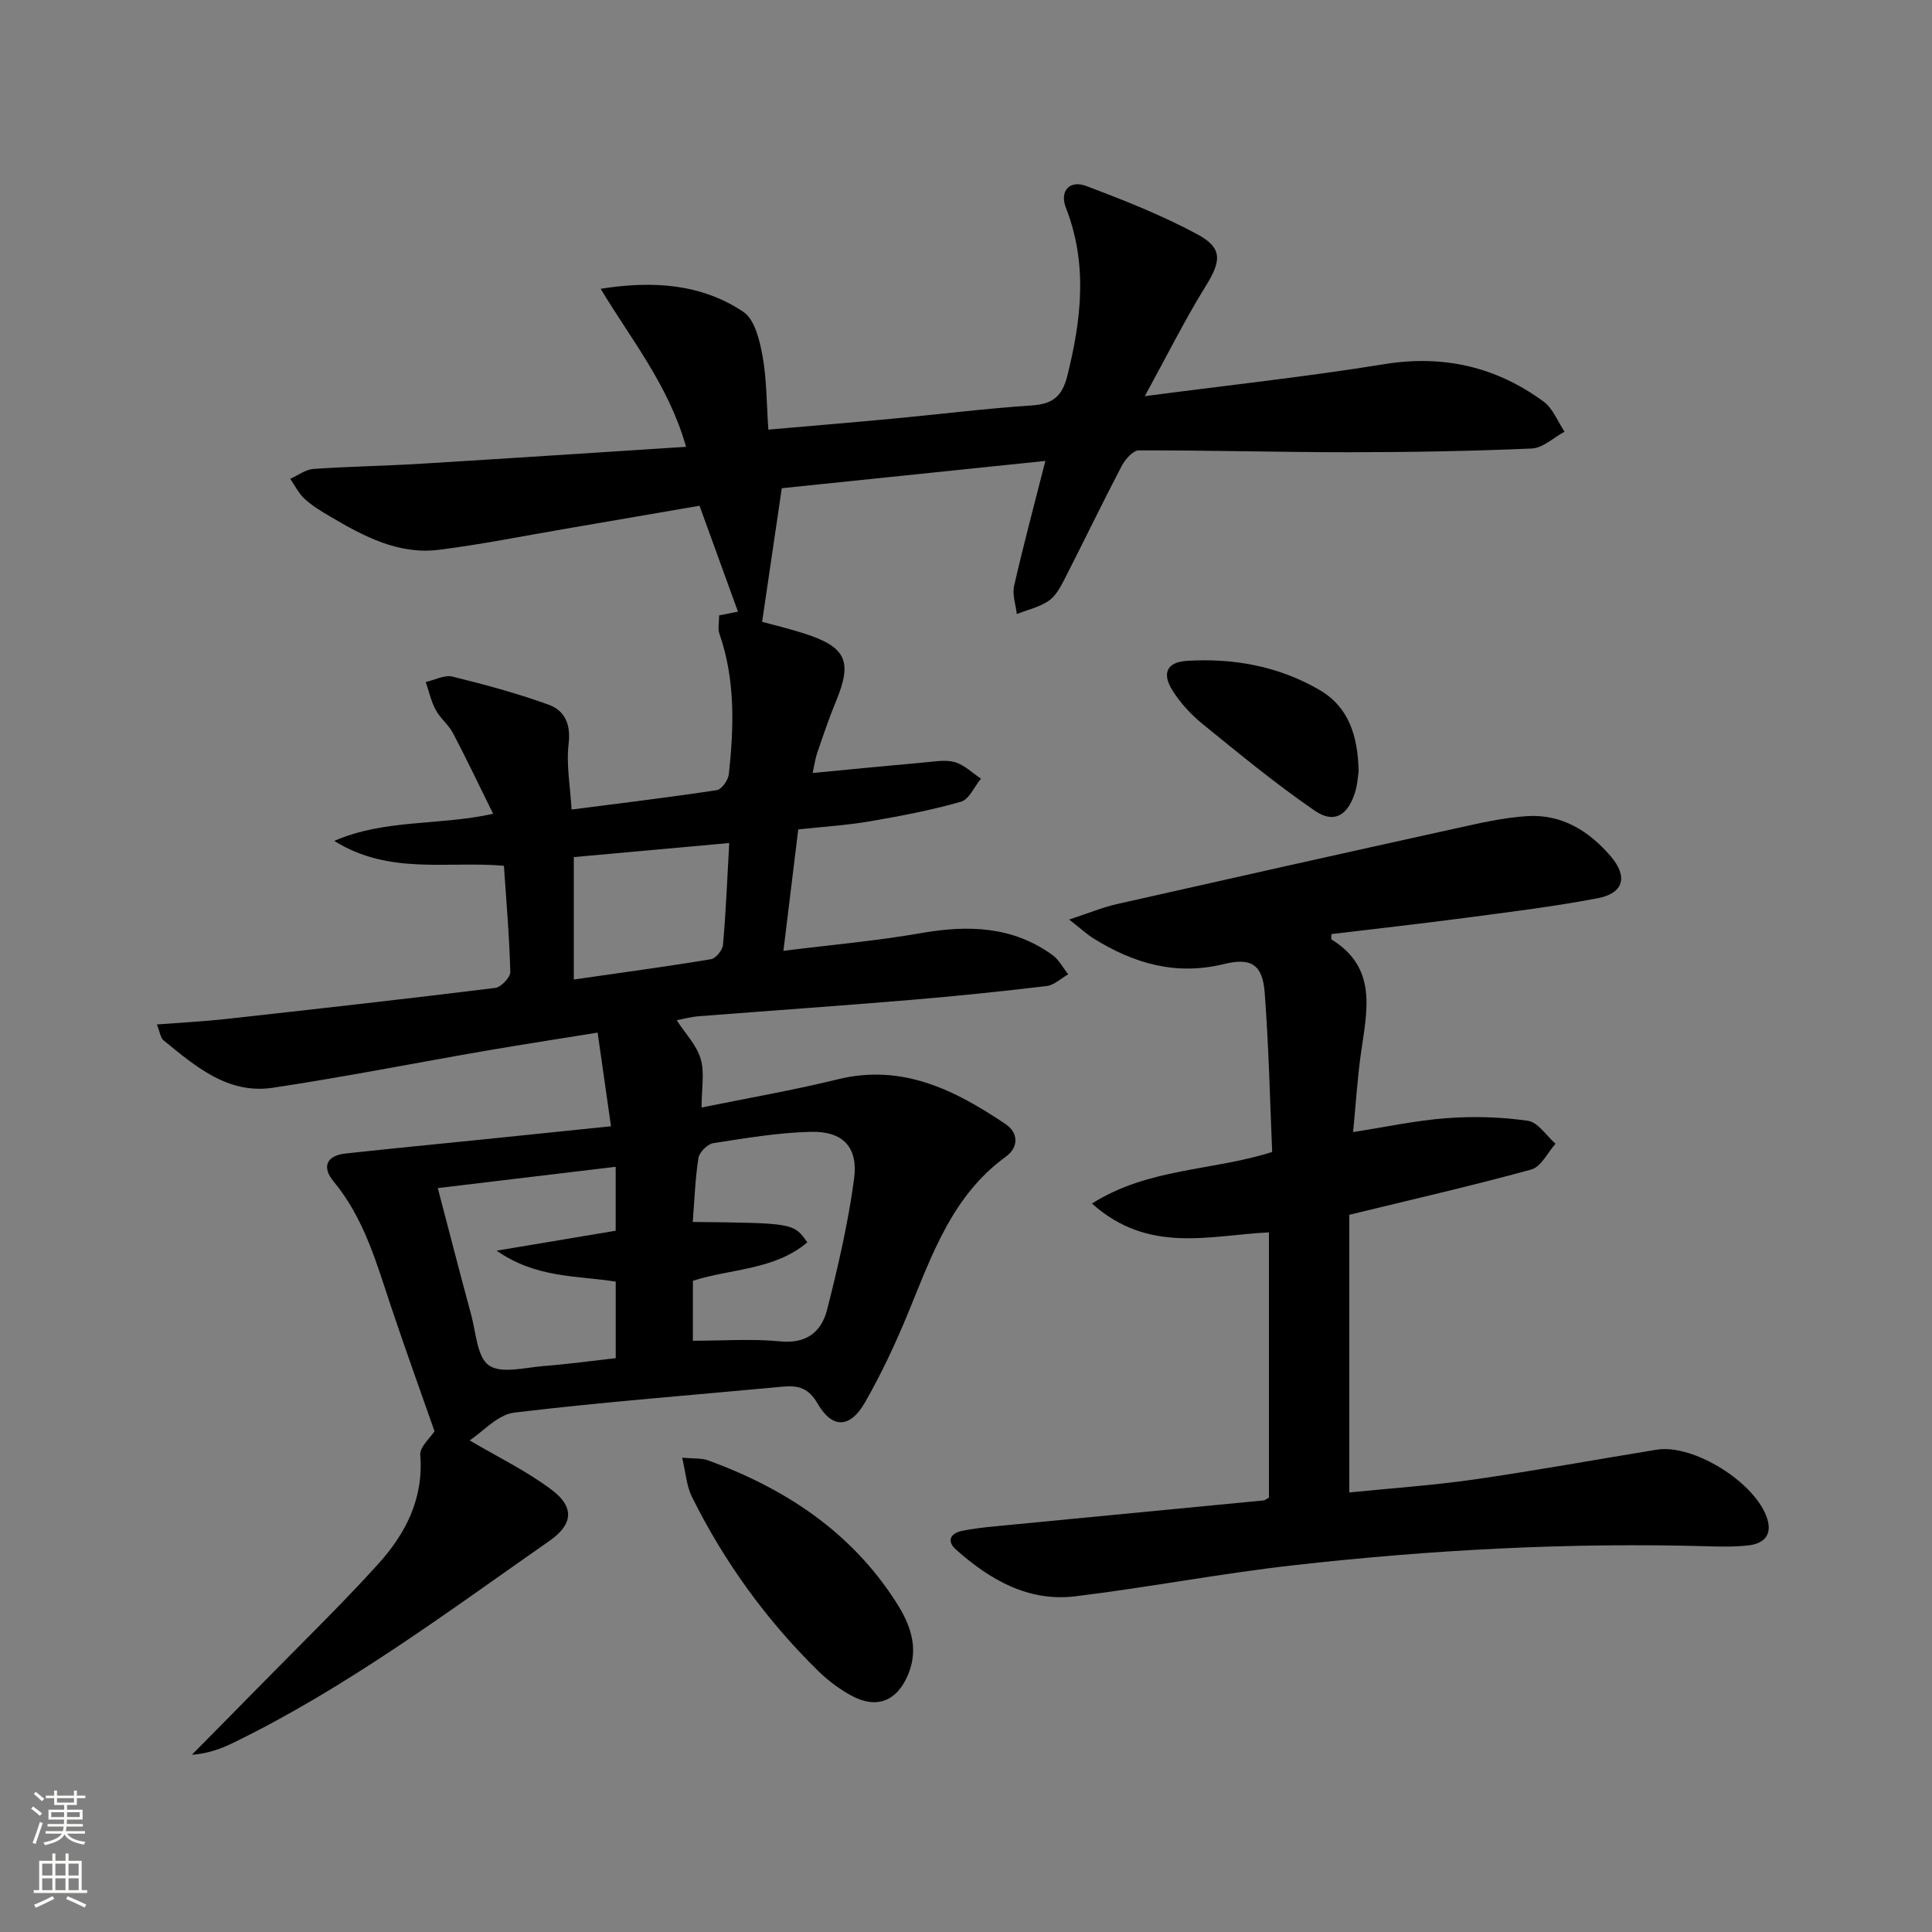
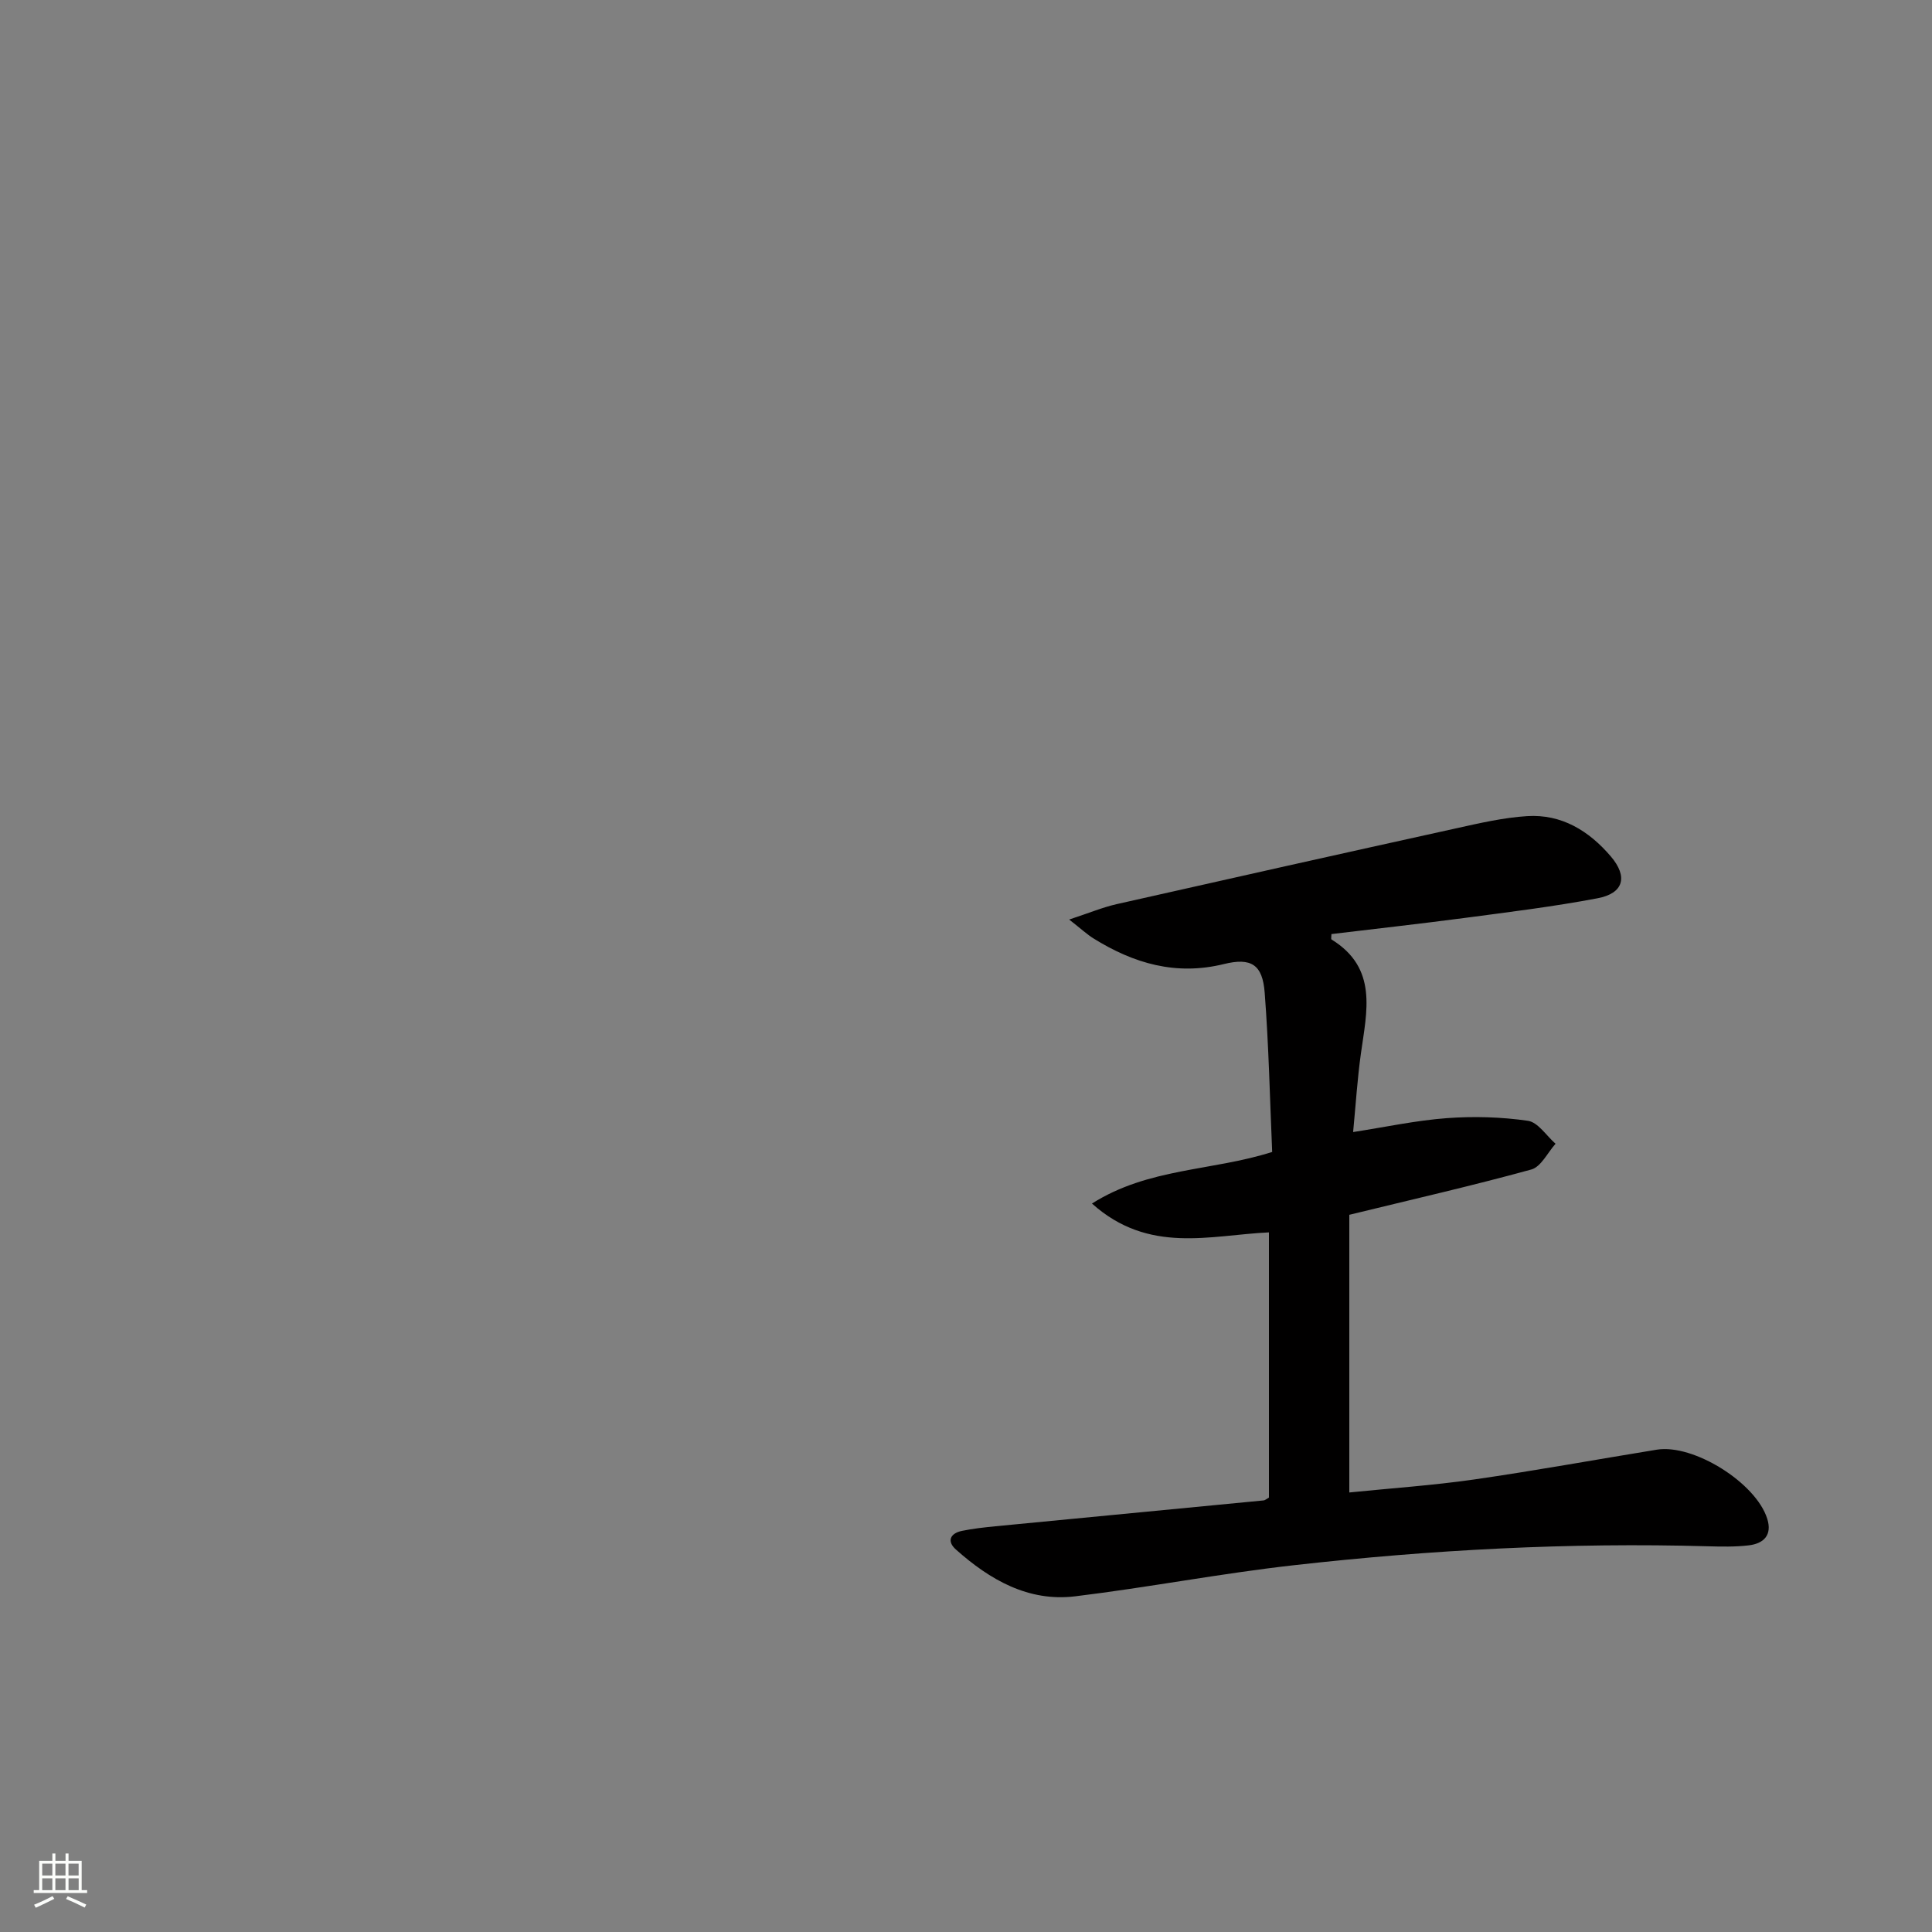
<svg xmlns="http://www.w3.org/2000/svg" enable-background="new 0 0 400 400" viewBox="0 0 400 400">
  <rect x="0" y="0" width="400" height="400" fill="#808080" stroke="none" />
  <g fill="#010000">
-     <path d="m97.23 298.22c5.83 3.44 11.81 6.33 17.01 10.25 4.73 3.56 4.39 7.14-.41 10.5-21.27 14.85-42.07 30.44-65.54 41.86-2.61 1.27-5.36 2.25-8.56 2.47 4.84-4.9 9.68-9.79 14.5-14.7 8.04-8.2 16.3-16.21 24.01-24.72 5.69-6.28 9.5-13.55 8.77-22.63-.14-1.68 2.08-3.55 2.95-4.93-2.85-8.15-5.99-16.82-8.92-25.57-3.06-9.14-5.6-18.45-11.96-26.12-2.47-2.98-1.56-5.37 2.49-5.81 9.4-1.03 18.82-1.93 28.23-2.89 8.58-.88 17.15-1.77 26.7-2.75-.94-6.58-1.81-12.7-2.77-19.39-8.2 1.33-15.69 2.47-23.16 3.76-14.7 2.54-29.35 5.45-44.1 7.66-9.28 1.39-16-4.43-22.61-9.82-.63-.51-.73-1.67-1.38-3.29 5.07-.39 9.62-.61 14.14-1.11 18.64-2.06 37.28-4.15 55.9-6.45 1.21-.15 3.15-2.18 3.13-3.29-.18-7.28-.82-14.55-1.32-22-11.73-1.03-23.72 1.98-35.13-5.15 10.5-4.56 21.47-3.11 32.9-5.61-2.91-5.89-5.51-11.36-8.32-16.72-.92-1.74-2.64-3.05-3.57-4.79-.96-1.78-1.4-3.84-2.06-5.78 1.85-.41 3.87-1.52 5.53-1.11 6.71 1.64 13.42 3.46 19.91 5.81 3.29 1.19 4.62 3.99 4.14 8.06-.52 4.33.33 8.83.61 13.65 10.43-1.35 20.27-2.53 30.07-4.02 1.01-.15 2.36-2.09 2.49-3.32 1.06-9.79 1.36-19.55-1.96-29.08-.36-1.02-.05-2.27-.05-3.78 1.37-.27 2.73-.54 3.9-.77-2.62-7.22-5.21-14.36-7.96-21.93-9.32 1.6-18.62 3.21-27.92 4.8-8.68 1.48-17.33 3.23-26.05 4.32-8.37 1.05-15.55-2.79-22.49-6.88-1.86-1.09-3.75-2.24-5.33-3.69-1.22-1.12-1.99-2.74-2.95-4.13 1.6-.71 3.16-1.92 4.8-2.04 7.46-.52 14.96-.63 22.43-1.09 18.07-1.1 36.13-2.3 54.72-3.49-3.6-12.76-11.38-22.22-17.68-32.72 10.84-1.72 20.84-1.04 29.55 4.78 2.34 1.57 3.37 5.87 3.96 9.11.88 4.84.83 9.84 1.21 15.27 9-.79 17.39-1.48 25.77-2.27 9.59-.9 19.17-2.1 28.78-2.74 4.31-.29 6.28-1.85 7.35-6.14 2.91-11.68 4.25-23.16-.29-34.76-1.36-3.47.73-5.83 4.2-4.53 7.87 2.96 15.77 6.08 23.15 10.08 5.21 2.83 4.74 5.57 1.55 10.71-4.3 6.94-7.95 14.29-12.57 22.72 17.7-2.32 33.7-4.05 49.56-6.62 12.27-1.99 23.16.53 33 7.74 1.94 1.42 2.93 4.13 4.35 6.24-2.27 1.21-4.49 3.38-6.81 3.48-12.61.55-25.24.76-37.87.77-14.49 0-28.98-.42-43.47-.38-1.21 0-2.85 1.88-3.57 3.26-4.07 7.8-7.89 15.74-11.9 23.58-.82 1.61-1.83 3.4-3.26 4.35-1.92 1.28-4.33 1.83-6.53 2.69-.22-1.95-.97-4.02-.56-5.82 1.87-8.23 4.06-16.38 6.47-25.88-18.68 1.93-36.72 3.8-54.57 5.65-1.38 9.36-2.66 18.1-4.07 27.66 2.27.63 5.6 1.41 8.84 2.46 8.58 2.77 9.87 5.75 6.48 13.92-1.46 3.52-2.67 7.14-3.91 10.75-.42 1.2-.58 2.5-.95 4.17 8.1-.77 15.83-1.54 23.58-2.23 1.98-.18 4.14-.55 5.95.01 1.94.61 3.56 2.22 5.32 3.39-1.37 1.65-2.45 4.3-4.15 4.78-6.2 1.77-12.57 2.98-18.94 4.07-4.73.81-9.55 1.1-14.74 1.66-1 8.22-2 16.35-3.07 25.14 9.91-1.24 19.3-2.06 28.55-3.68 9.7-1.7 18.86-1.42 27.12 4.52 1.36.98 2.21 2.67 3.29 4.02-1.49.84-2.91 2.25-4.47 2.43-9.39 1.12-18.81 2.09-28.24 2.88-14.58 1.22-29.17 2.23-43.76 3.37-1.59.12-3.15.56-4.59.82 1.8 2.79 4.14 5.18 4.97 8.02.84 2.87.18 6.18.18 10.06 9.7-1.98 19.02-3.58 28.17-5.83 13.42-3.31 24.32 2.23 34.8 9.28 2.53 1.7 2.83 4.7 0 6.75-11.02 8.01-15.22 20.19-20.09 32.06-2.64 6.43-5.6 12.79-9.06 18.82-3.07 5.36-6.78 5.44-9.77.25-1.87-3.24-4-3.85-7.24-3.54-18.53 1.75-37.09 3.15-55.56 5.37-3.46.41-6.55 3.99-9.27 5.76zm-6.59-52.24c2.43 9.26 4.61 17.76 6.91 26.22 1 3.67 1.21 8.77 3.68 10.49 2.56 1.78 7.43.44 11.27.14 5.06-.39 10.09-1.09 14.98-1.64 0-5.72 0-10.81 0-15.84-8.13-1.3-16.4-.67-24.66-6.41 9.2-1.54 16.97-2.84 24.65-4.13 0-4.55 0-8.63 0-13.24-12.38 1.48-24.34 2.91-36.83 4.41zm52.81 31.61c6.23 0 12.22-.45 18.11.13 5.45.54 8.52-2.03 9.67-6.52 2.28-8.95 4.38-18.02 5.6-27.16.87-6.56-2.33-9.86-8.92-9.71-6.77.16-13.53 1.31-20.24 2.35-1.2.19-2.89 1.88-3.07 3.08-.68 4.36-.82 8.81-1.17 13.23 20.88.23 20.88.23 23.72 4.23-6.83 5.76-15.74 5.41-23.69 7.95-.01 4.23-.01 8.32-.01 12.42zm7.53-103.05c-11.22 1.02-21.7 1.97-32.18 2.91v25.35c9.79-1.41 19.13-2.67 28.42-4.21 1-.17 2.38-1.89 2.47-2.99.6-6.75.87-13.54 1.29-21.06z" />
    <path d="m262.72 310.06c0-18.1 0-36.34 0-54.91-12.2.57-24.87 4.58-36.64-5.97 11.73-7.42 24.77-6.69 37.31-10.68-.47-10.83-.7-21.93-1.55-32.98-.44-5.81-2.78-7.32-8.46-5.92-9.91 2.44-18.66-.13-26.97-5.3-1.34-.83-2.51-1.93-5.05-3.92 4.14-1.36 6.91-2.52 9.8-3.18 23.44-5.3 46.89-10.54 70.35-15.71 4.84-1.07 9.74-2.21 14.66-2.52 7.14-.45 12.81 3.04 17.34 8.35 3.57 4.19 2.67 7.64-2.77 8.66-9.12 1.73-18.37 2.86-27.58 4.08-9.17 1.21-18.37 2.23-27.5 3.33 0 .54-.12 1.04.02 1.12 9.63 5.93 7.3 14.86 6.08 23.62-.73 5.22-1.06 10.49-1.61 16.25 6.77-1.05 13.05-2.41 19.4-2.88 5.57-.41 11.27-.25 16.79.55 2.09.3 3.82 3.09 5.72 4.75-1.65 1.84-3 4.77-5.01 5.33-12.28 3.38-24.71 6.21-37.69 9.38v57.49c8.77-.89 17.35-1.47 25.84-2.69 12.64-1.82 25.21-4.12 37.82-6.17 7.6-1.23 20.51 6.84 22.86 14.28 1.08 3.4-.71 5.16-3.83 5.53-2.8.33-5.66.27-8.48.19-28.66-.81-57.22.72-85.67 3.92-15.15 1.7-30.15 4.6-45.29 6.44-9.72 1.18-17.68-3.44-24.69-9.68-1.92-1.7-1.23-3.36 1.25-3.87 2.27-.47 4.6-.72 6.91-.95 18.5-1.79 37-3.56 55.5-5.35.31-.01.58-.28 1.14-.59z" />
-     <path d="m141.23 301.8c2.52.23 4.05.07 5.34.54 16.01 5.84 29.7 14.84 39.02 29.47 2.8 4.39 4.68 9.2 2.53 14.63-2.26 5.7-6.54 7.53-11.89 4.6-2.45-1.34-4.78-3.08-6.77-5.03-10.78-10.55-19.51-22.62-26.21-36.12-1.1-2.19-1.25-4.86-2.02-8.09z" />
-     <path d="m281.29 159.74c-.16.98-.24 2.84-.81 4.53-1.54 4.64-4.34 6.28-8.3 3.56-8.04-5.53-15.61-11.77-23.19-17.93-2.41-1.96-4.63-4.37-6.27-6.99-2.23-3.59-1.06-5.84 3.03-6.09 9.64-.59 18.92 1.1 27.35 5.97 6.08 3.51 8.04 9.42 8.19 16.95z" />
  </g>
-   <path d="m6.44 374.46.42-.45c.65.47 1.27.95 1.85 1.44l-.45.49c-.65-.56-1.25-1.06-1.82-1.48m.93 7.33-.63-.26c.55-1.36 1.05-2.8 1.52-4.33.19.1.38.19.59.27-.46 1.29-.95 2.73-1.48 4.32m-.38-10.38.44-.42c.43.34 1.01.82 1.74 1.44l-.49.49c-.53-.51-1.09-1.01-1.69-1.51m2.5.35h1.72v-1.04h.59v1.04h3.52v-1.04h.59v1.04h1.75v.53h-1.75v1.42h-2.03v.97h3.22v2.03h-3.24c0 .35-.01.66-.03.93h3.32v.53h-3.37c-.03.27-.08.58-.15.94h3.96v.53h-3.71c.67.92 1.93 1.48 3.79 1.68-.13.24-.23.44-.29.59-2.13-.38-3.48-1.08-4.04-2.12-.43.97-1.77 1.72-4.03 2.23-.09-.19-.2-.37-.33-.55 2.1-.42 3.37-1.03 3.81-1.83h-3.36v-.53h3.58c.08-.29.13-.61.16-.94h-3.33v-.53h3.39c.02-.27.04-.58.04-.93h-3.23v-2.03h3.25v-.97h-2.07v-1.42h-1.73zm1.12 3.44v1h2.65c.01-.3.02-.44.01-.4v-.25-.35zm1.19-2h3.52v-.91h-3.52zm4.71 2h-2.63v.59c0 .15-.01.28-.01.4h2.64z" fill="#fbfcfa" />
  <path d="m13.56 383.74h.63v1.52h2.72v6.07h1.13v.6h-11.06v-.6h1.13v-6.07h2.73v-1.52h.63v1.52h2.1v-1.52zm-2.69 8.83.38.56c-1.24.63-2.53 1.25-3.85 1.85-.1-.21-.21-.42-.34-.63 1.36-.55 2.63-1.15 3.81-1.78m-2.13-4.27h2.1v-2.45h-2.1zm0 3.04h2.1v-2.46h-2.1zm2.72-3.04h2.1v-2.45h-2.1zm0 3.04h2.1v-2.46h-2.1zm6.07 3.6c-1.41-.71-2.7-1.3-3.86-1.78l.35-.56c1.45.62 2.75 1.19 3.84 1.72zm-1.25-9.09h-2.1v2.45h2.1zm-2.09 5.49h2.1v-2.46h-2.1z" fill="#fbfcfa" />
</svg>